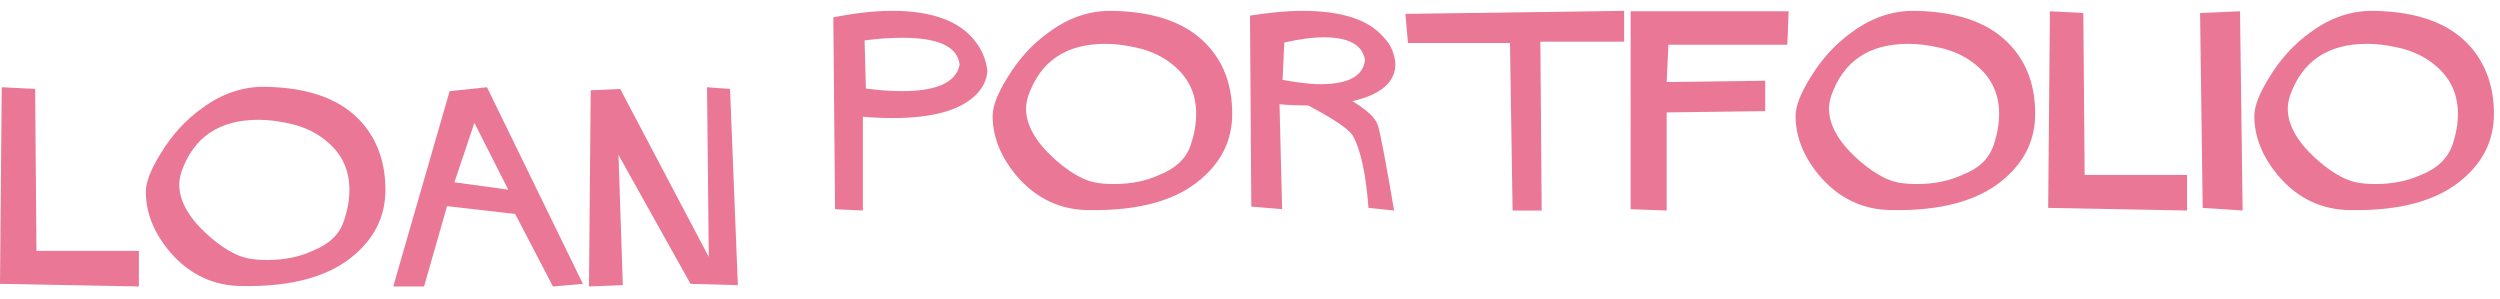
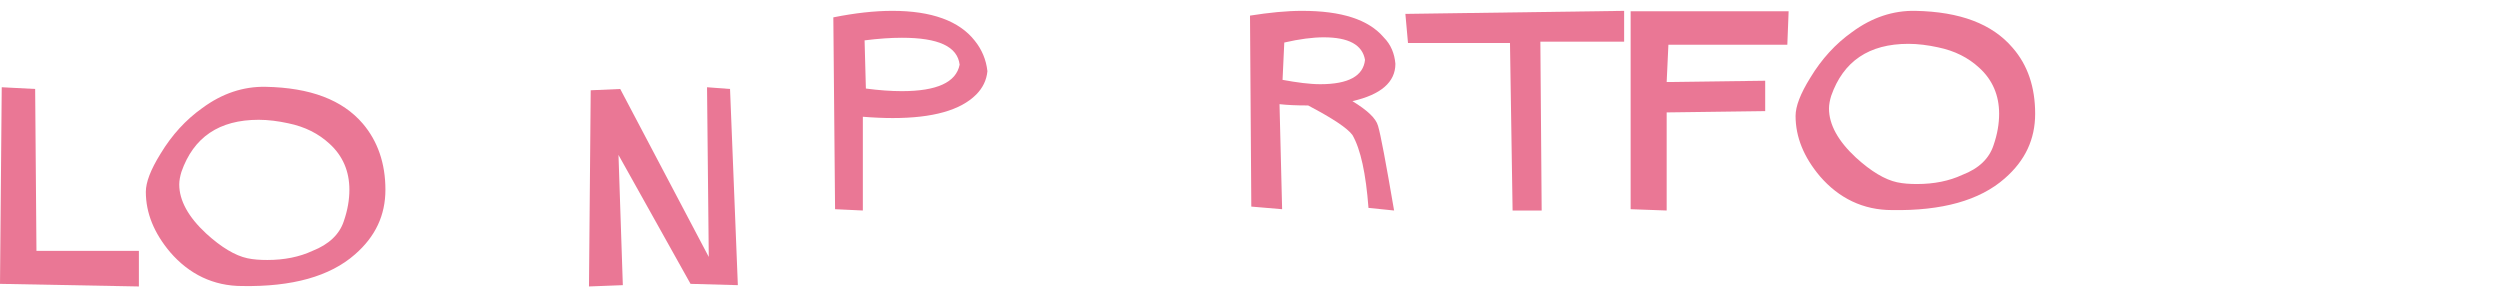
<svg xmlns="http://www.w3.org/2000/svg" version="1.1" id="Layer_1" x="0px" y="0px" width="576px" height="69px" viewBox="0 0 576 69" style="enable-background:new 0 0 576 69;" xml:space="preserve">
  <style type="text/css"> .st0{fill:#EA7795;} </style>
  <g>
    <path class="st0" d="M31.9,66L0,65.4l0.4-45.3l7.7,0.4l0.3,37.3h23.6V66z" />
    <path class="st0" d="M88.8,43.7c0,5.9-2.3,10.8-7,14.9c-5.8,5.1-14.5,7.5-26,7.3c-6.6,0-12.2-2.7-16.6-7.8c-3.7-4.4-5.6-9-5.6-13.9 c0-2.2,1.1-5.1,3.4-8.8c2.6-4.3,5.8-7.8,9.6-10.5c4.6-3.4,9.5-5,14.6-4.9c10.3,0.2,17.7,3,22.4,8.5C87,32.5,88.8,37.6,88.8,43.7z M79.2,51c0.9-2.6,1.3-5,1.3-7.3c0-4.2-1.5-7.8-4.6-10.6c-2.5-2.3-5.6-3.9-9.5-4.7c-2.3-0.5-4.6-0.8-6.8-0.8c-9.1,0-15,4-17.8,12 c-0.3,1-0.5,2-0.5,2.9c0,3.7,2.1,7.5,6.2,11.3c3.5,3.2,6.7,5.1,9.5,5.7c1.4,0.3,2.9,0.4,4.6,0.4c3.9,0,7.4-0.7,10.4-2.1 C75.8,56.3,78.2,54,79.2,51z" />
-     <path class="st0" d="M134.3,65.4l-6.9,0.6l-8.7-16.7l-15.7-1.8L97.7,66h-7.1l13-45l8.6-0.9L134.3,65.4z M117.1,43.7l-7.8-15.4 L104.7,42L117.1,43.7z" />
    <path class="st0" d="M170,65.7l-10.9-0.3l-16.6-29.7l1,30l-7.8,0.3l0.4-45.2l6.8-0.3l20.4,38.7l-0.4-39.1l5.3,0.4L170,65.7z" />
    <path class="st0" d="M227.5,16.4c-0.2,2.1-1.1,3.9-2.6,5.4c-3.6,3.6-10,5.4-19.2,5.4c-2.1,0-4.5-0.1-6.9-0.3v21.6l-6.4-0.3L192,4 c5-1,9.5-1.5,13.6-1.5c9,0,15.4,2.3,19,6.9C226.2,11.4,227.2,13.7,227.5,16.4z M221.1,14.9c-0.5-4.2-4.9-6.2-13.3-6.2 c-2.6,0-5.4,0.2-8.6,0.6l0.3,11.1c3,0.4,5.8,0.6,8.3,0.6C215.8,21,220.3,19,221.1,14.9z" />
-     <path class="st0" d="M283.9,26.2c0,5.9-2.3,10.8-7,14.9c-5.8,5.1-14.5,7.5-26,7.3c-6.6,0-12.2-2.7-16.6-7.8 c-3.7-4.4-5.6-9-5.6-13.9c0-2.2,1.1-5.1,3.4-8.8c2.6-4.3,5.8-7.8,9.6-10.5c4.6-3.4,9.5-5,14.6-4.9c10.3,0.2,17.7,3,22.4,8.5 C282.2,15,283.9,20.1,283.9,26.2z M274.3,33.5c0.9-2.6,1.3-5,1.3-7.3c0-4.2-1.5-7.8-4.6-10.6c-2.5-2.3-5.6-3.9-9.5-4.7 c-2.3-0.5-4.6-0.8-6.8-0.8c-9.1,0-15,4-17.8,12c-0.3,1-0.5,2-0.5,2.9c0,3.7,2.1,7.5,6.2,11.3c3.5,3.2,6.7,5.1,9.5,5.7 c1.4,0.3,2.9,0.4,4.6,0.4c3.9,0,7.4-0.7,10.4-2.1C270.9,38.8,273.3,36.5,274.3,33.5z" />
    <path class="st0" d="M321.5,14.7c0,4.2-3.3,7.1-9.9,8.6c3.4,2.1,5.4,3.9,5.9,5.7c0.6,2,1.8,8.4,3.7,19.5l-5.9-0.6 c-0.6-7.9-1.8-13.5-3.7-16.8c-1.2-1.6-4.5-3.8-10.2-6.8c-2.7,0-4.9-0.1-6.6-0.3l0.6,24.2l-7.1-0.6l-0.3-44c4.4-0.7,8.4-1.1,12-1.1 c9.1,0,15.3,2,18.8,6.1C320.5,10.3,321.3,12.4,321.5,14.7z M314.5,13.8c-0.6-3.5-3.8-5.2-9.5-5.2c-2.6,0-5.6,0.4-9.1,1.2l-0.4,8.6 c3.3,0.6,6.2,1,8.7,1C310.7,19.4,314.1,17.5,314.5,13.8z" />
    <path class="st0" d="M374.2,9.6h-19.3l0.3,38.9h-6.7l-0.6-38.6h-23.5l-0.6-6.7l50.4-0.7V9.6z" />
    <path class="st0" d="M412.1,2.6l-0.3,7.7h-27.4l-0.4,8.6l22.7-0.3v7L384,25.9v22.6l-8.3-0.3V2.6H412.1z" />
    <path class="st0" d="M468.9,26.2c0,5.9-2.3,10.8-7,14.9c-5.8,5.1-14.5,7.5-26,7.3c-6.6,0-12.2-2.7-16.6-7.8 c-3.7-4.4-5.6-9-5.6-13.9c0-2.2,1.1-5.1,3.4-8.8c2.6-4.3,5.8-7.8,9.6-10.5c4.6-3.4,9.5-5,14.6-4.9c10.3,0.2,17.7,3,22.4,8.5 C467.2,15,468.9,20.1,468.9,26.2z M459.3,33.5c0.9-2.6,1.3-5,1.3-7.3c0-4.2-1.5-7.8-4.6-10.6c-2.5-2.3-5.6-3.9-9.5-4.7 c-2.3-0.5-4.6-0.8-6.8-0.8c-9.1,0-15,4-17.8,12c-0.3,1-0.5,2-0.5,2.9c0,3.7,2.1,7.5,6.2,11.3c3.5,3.2,6.7,5.1,9.5,5.7 c1.4,0.3,2.9,0.4,4.6,0.4c3.9,0,7.4-0.7,10.4-2.1C456,38.8,458.3,36.5,459.3,33.5z" />
-     <path class="st0" d="M503.8,48.5l-31.9-0.6l0.4-45.3l7.7,0.4l0.3,37.3h23.6V48.5z" />
-     <path class="st0" d="M516.7,48.5l-9.2-0.6l-0.6-44.9l9.2-0.4L516.7,48.5z" />
-     <path class="st0" d="M574.6,26.2c0,5.9-2.3,10.8-7,14.9c-5.8,5.1-14.5,7.5-26,7.3c-6.6,0-12.2-2.7-16.6-7.8 c-3.7-4.4-5.6-9-5.6-13.9c0-2.2,1.1-5.1,3.4-8.8c2.6-4.3,5.8-7.8,9.6-10.5c4.6-3.4,9.5-5,14.6-4.9c10.3,0.2,17.7,3,22.4,8.5 C572.8,15,574.6,20.1,574.6,26.2z M565,33.5c0.9-2.6,1.3-5,1.3-7.3c0-4.2-1.5-7.8-4.6-10.6c-2.5-2.3-5.6-3.9-9.5-4.7 c-2.3-0.5-4.6-0.8-6.8-0.8c-9.1,0-15,4-17.8,12c-0.3,1-0.5,2-0.5,2.9c0,3.7,2.1,7.5,6.2,11.3c3.5,3.2,6.7,5.1,9.5,5.7 c1.4,0.3,2.9,0.4,4.6,0.4c3.9,0,7.3-0.7,10.4-2.1C561.6,38.8,563.9,36.5,565,33.5z" />
  </g>
</svg>